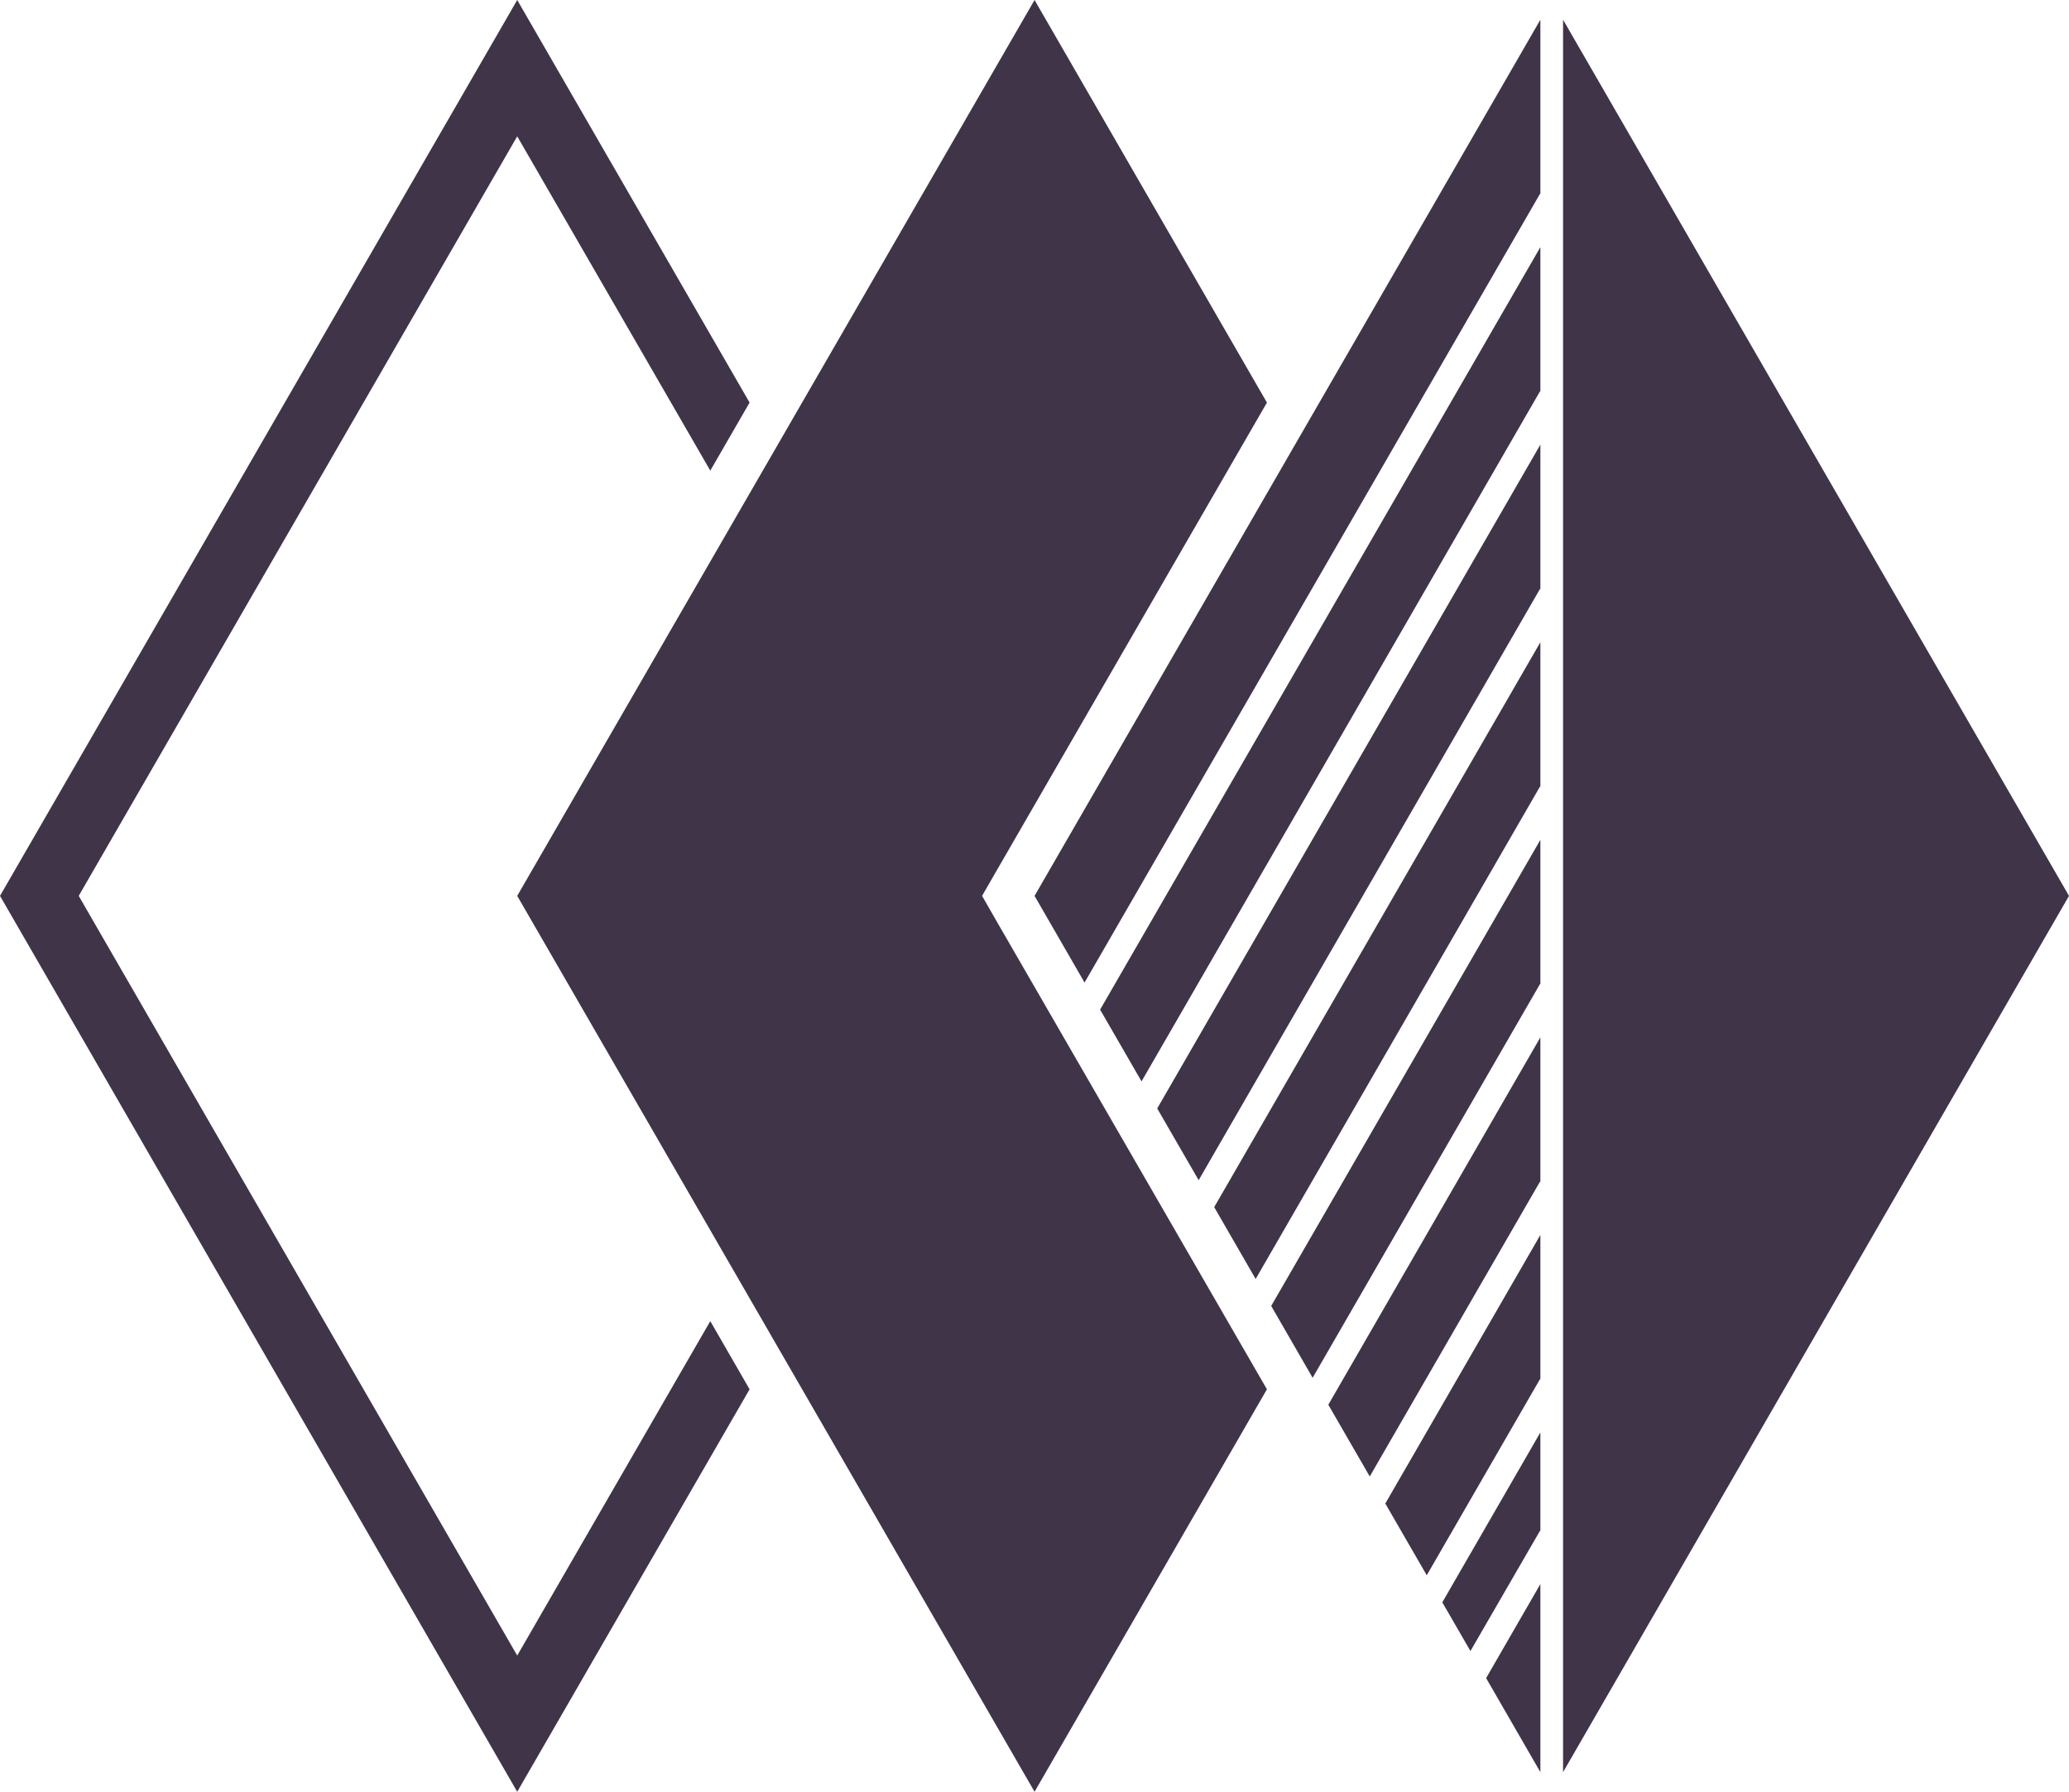
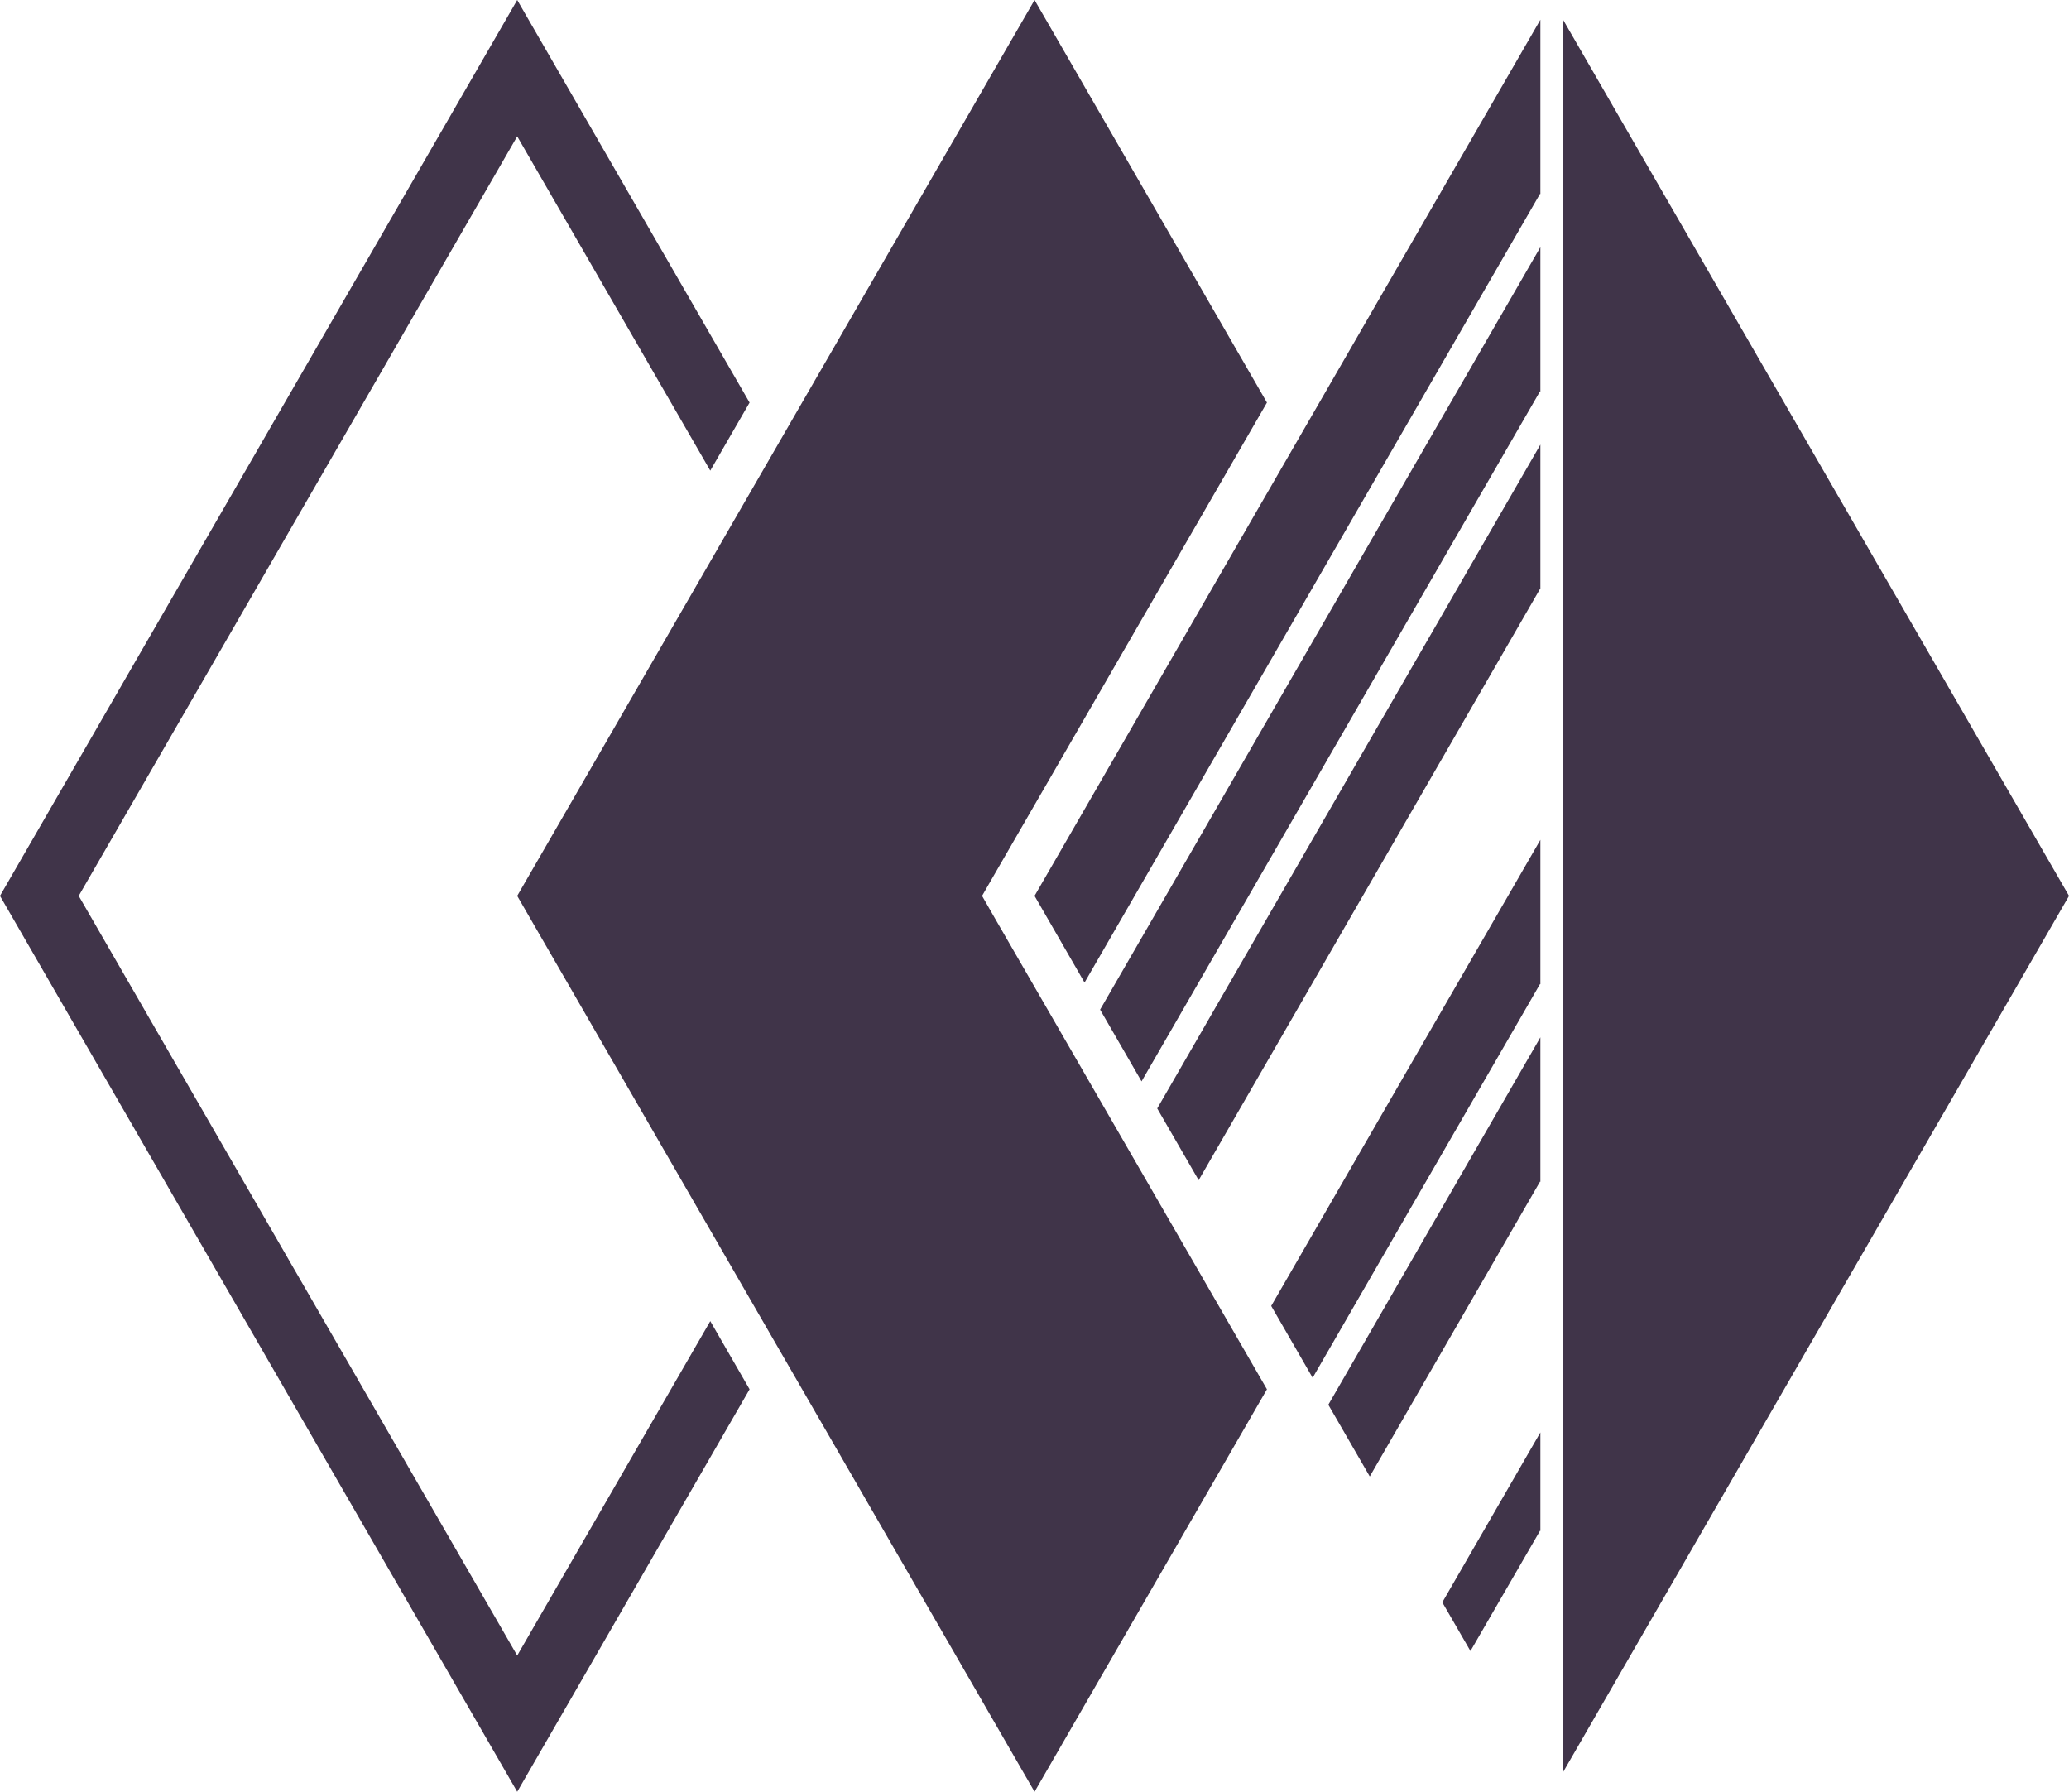
<svg xmlns="http://www.w3.org/2000/svg" id="Object" viewBox="0 0 174.25 150.89">
  <defs>
    <style>.cls-1{fill:#403449;}</style>
  </defs>
  <title>151</title>
  <polygon class="cls-1" points="82.71 75.44 83.81 73.53 106.7 33.9 87.13 0 43.56 75.44 87.13 150.88 106.7 116.99 83.81 77.36 82.71 75.44" />
  <polygon class="cls-1" points="59.82 111.25 43.56 139.41 6.63 75.44 43.56 11.48 59.82 39.63 63.13 33.9 43.56 0 0 75.44 43.56 150.88 63.13 116.99 59.82 111.25" />
-   <polygon class="cls-1" points="129.7 66.23 129.73 66.25 129.73 54.08 102.26 101.65 105.75 107.7 129.7 66.23" />
  <polygon class="cls-1" points="129.7 49.59 129.73 49.61 129.73 37.44 97.46 93.34 100.95 99.38 129.7 49.59" />
  <polygon class="cls-1" points="91.34 82.74 129.7 16.32 129.73 16.34 129.73 1.66 87.13 75.44 91.34 82.74" />
  <polygon class="cls-1" points="129.7 32.95 129.73 32.97 129.73 20.81 92.65 85.02 96.14 91.06 129.7 32.95" />
  <polygon class="cls-1" points="131.64 1.66 131.64 149.23 174.25 75.44 131.64 1.66" />
  <polygon class="cls-1" points="129.7 82.86 129.73 82.88 129.73 70.72 107.06 109.97 110.55 116.02 129.7 82.86" />
  <polygon class="cls-1" points="129.7 99.5 129.73 99.52 129.73 87.35 111.87 118.29 115.36 124.33 129.7 99.5" />
-   <polygon class="cls-1" points="129.73 133.39 125.16 141.31 129.73 149.23 129.73 133.39" />
  <polygon class="cls-1" points="123.84 139.03 129.7 128.9 129.73 128.92 129.73 120.62 121.47 134.93 123.84 139.03 123.84 139.03" />
-   <polygon class="cls-1" points="129.7 116.13 129.73 116.16 129.73 103.99 116.67 126.61 120.16 132.65 129.7 116.13" />
</svg>